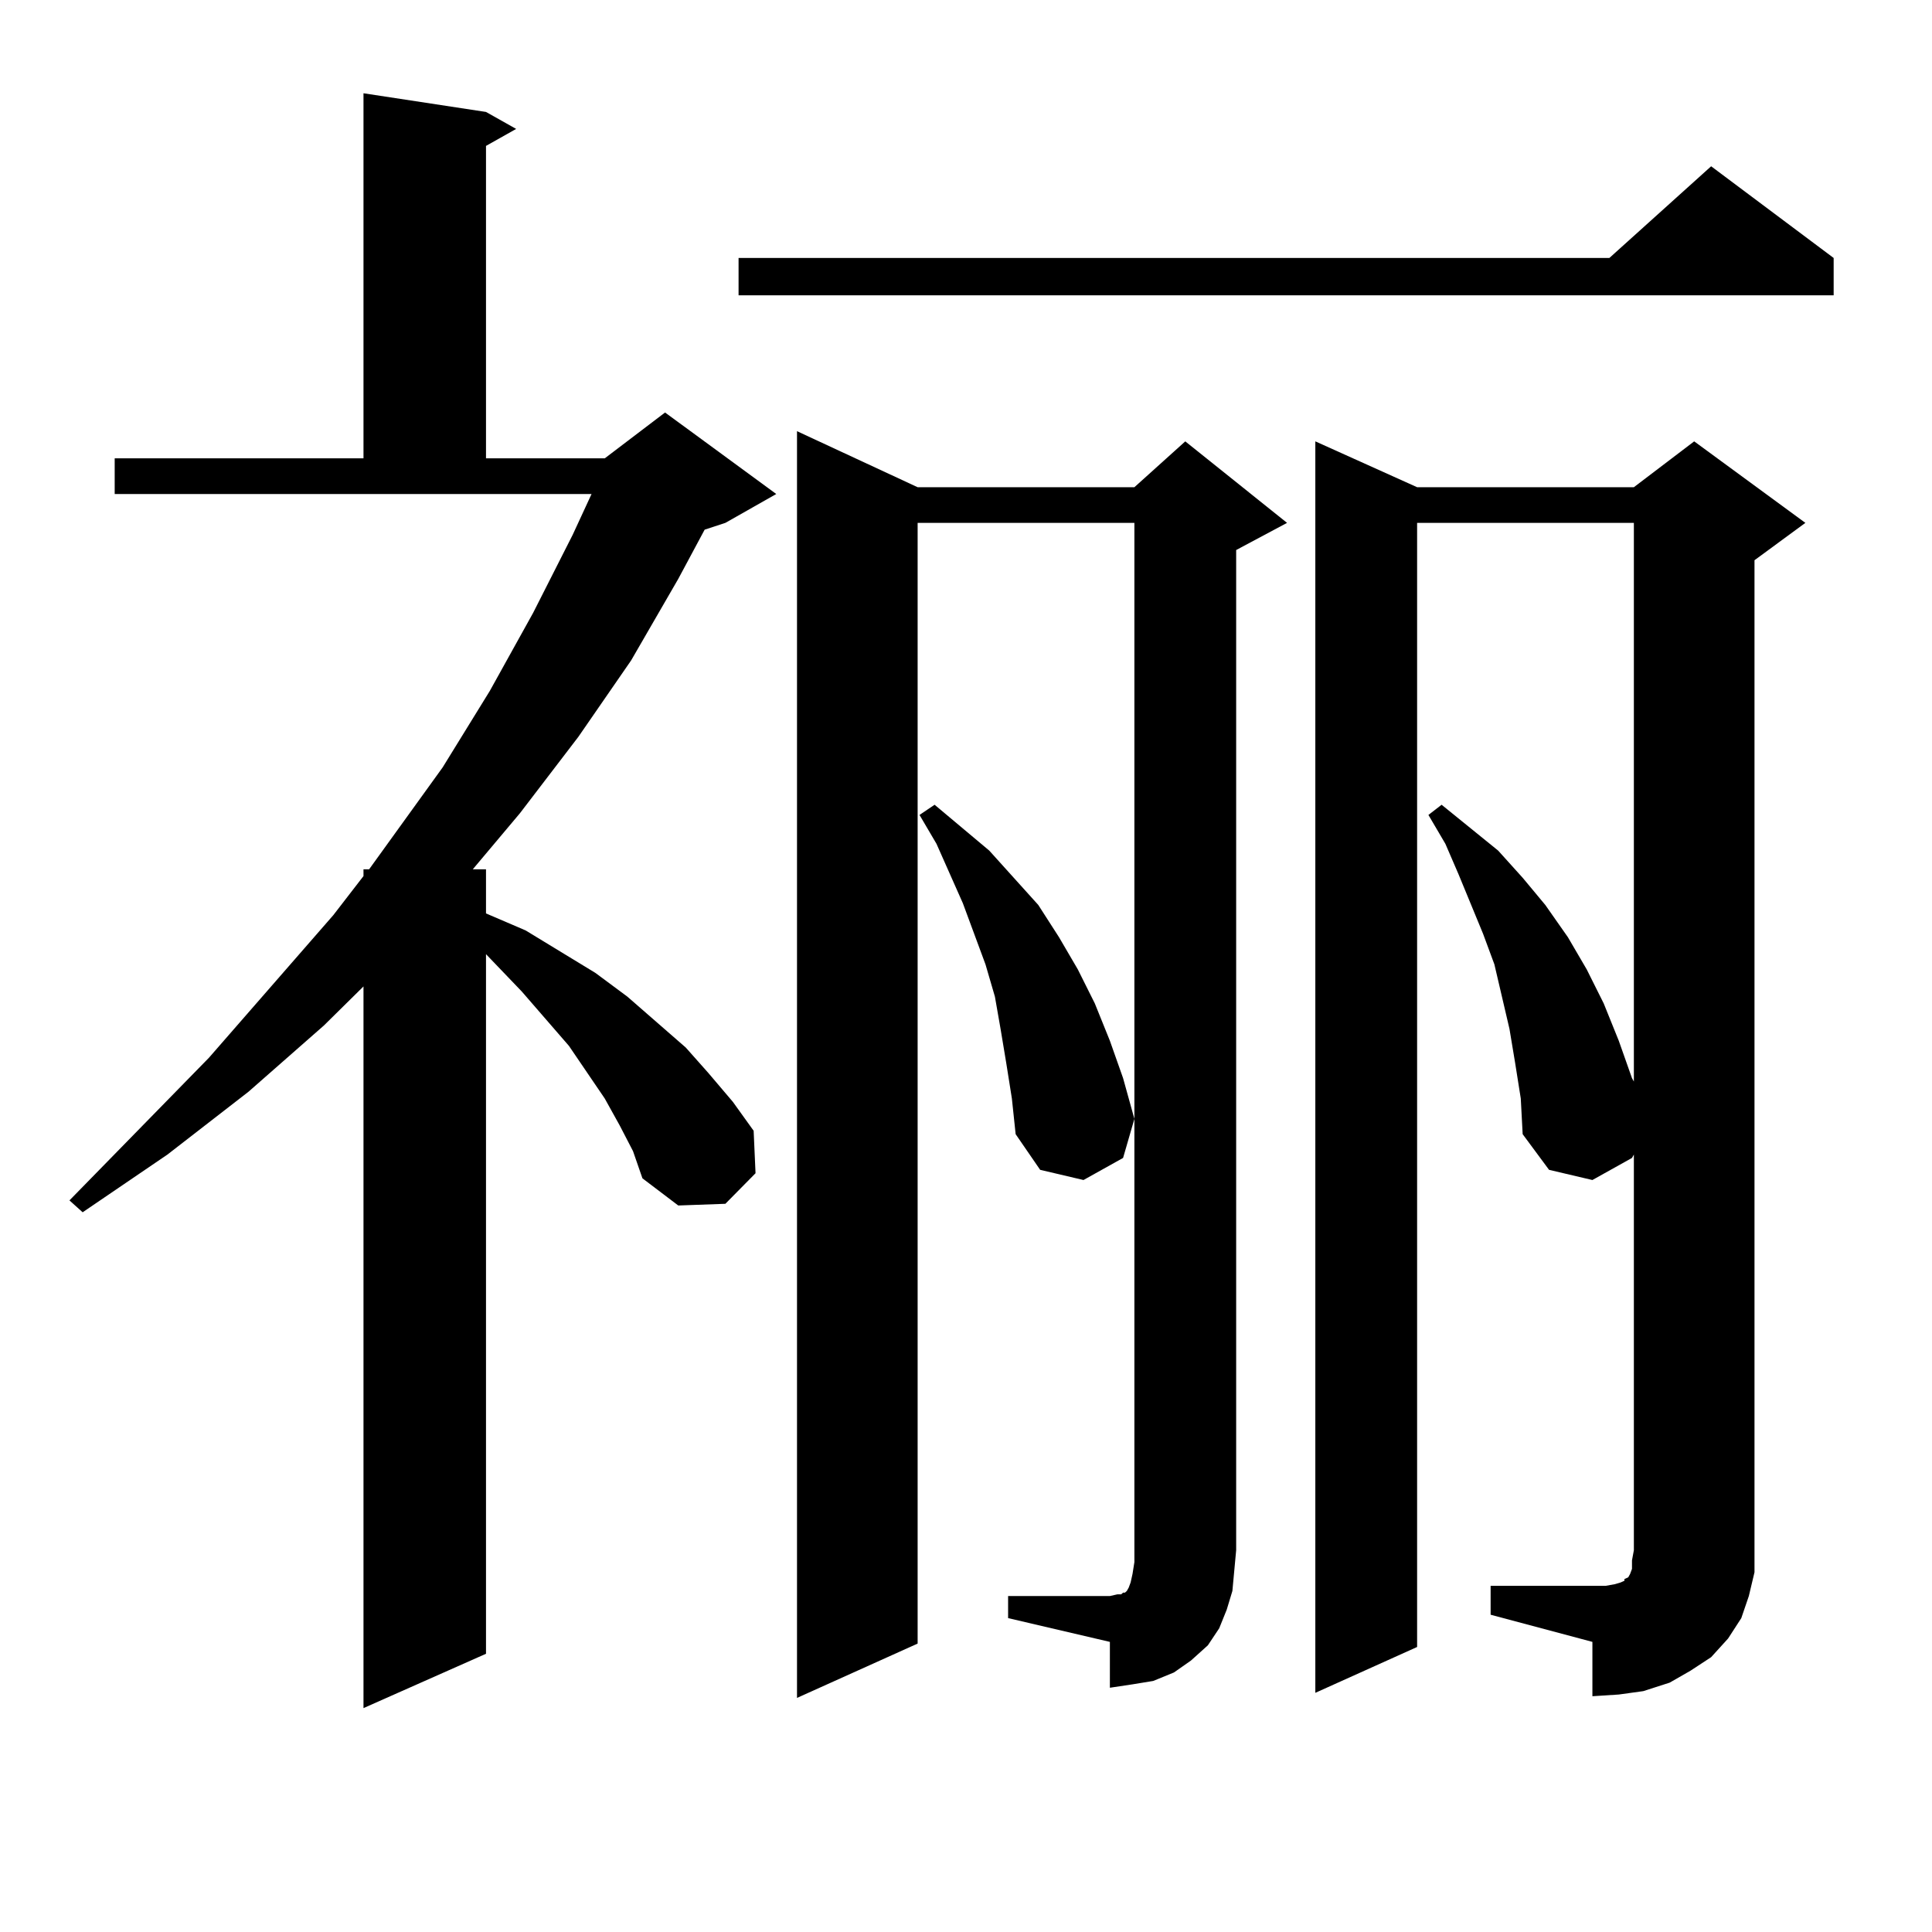
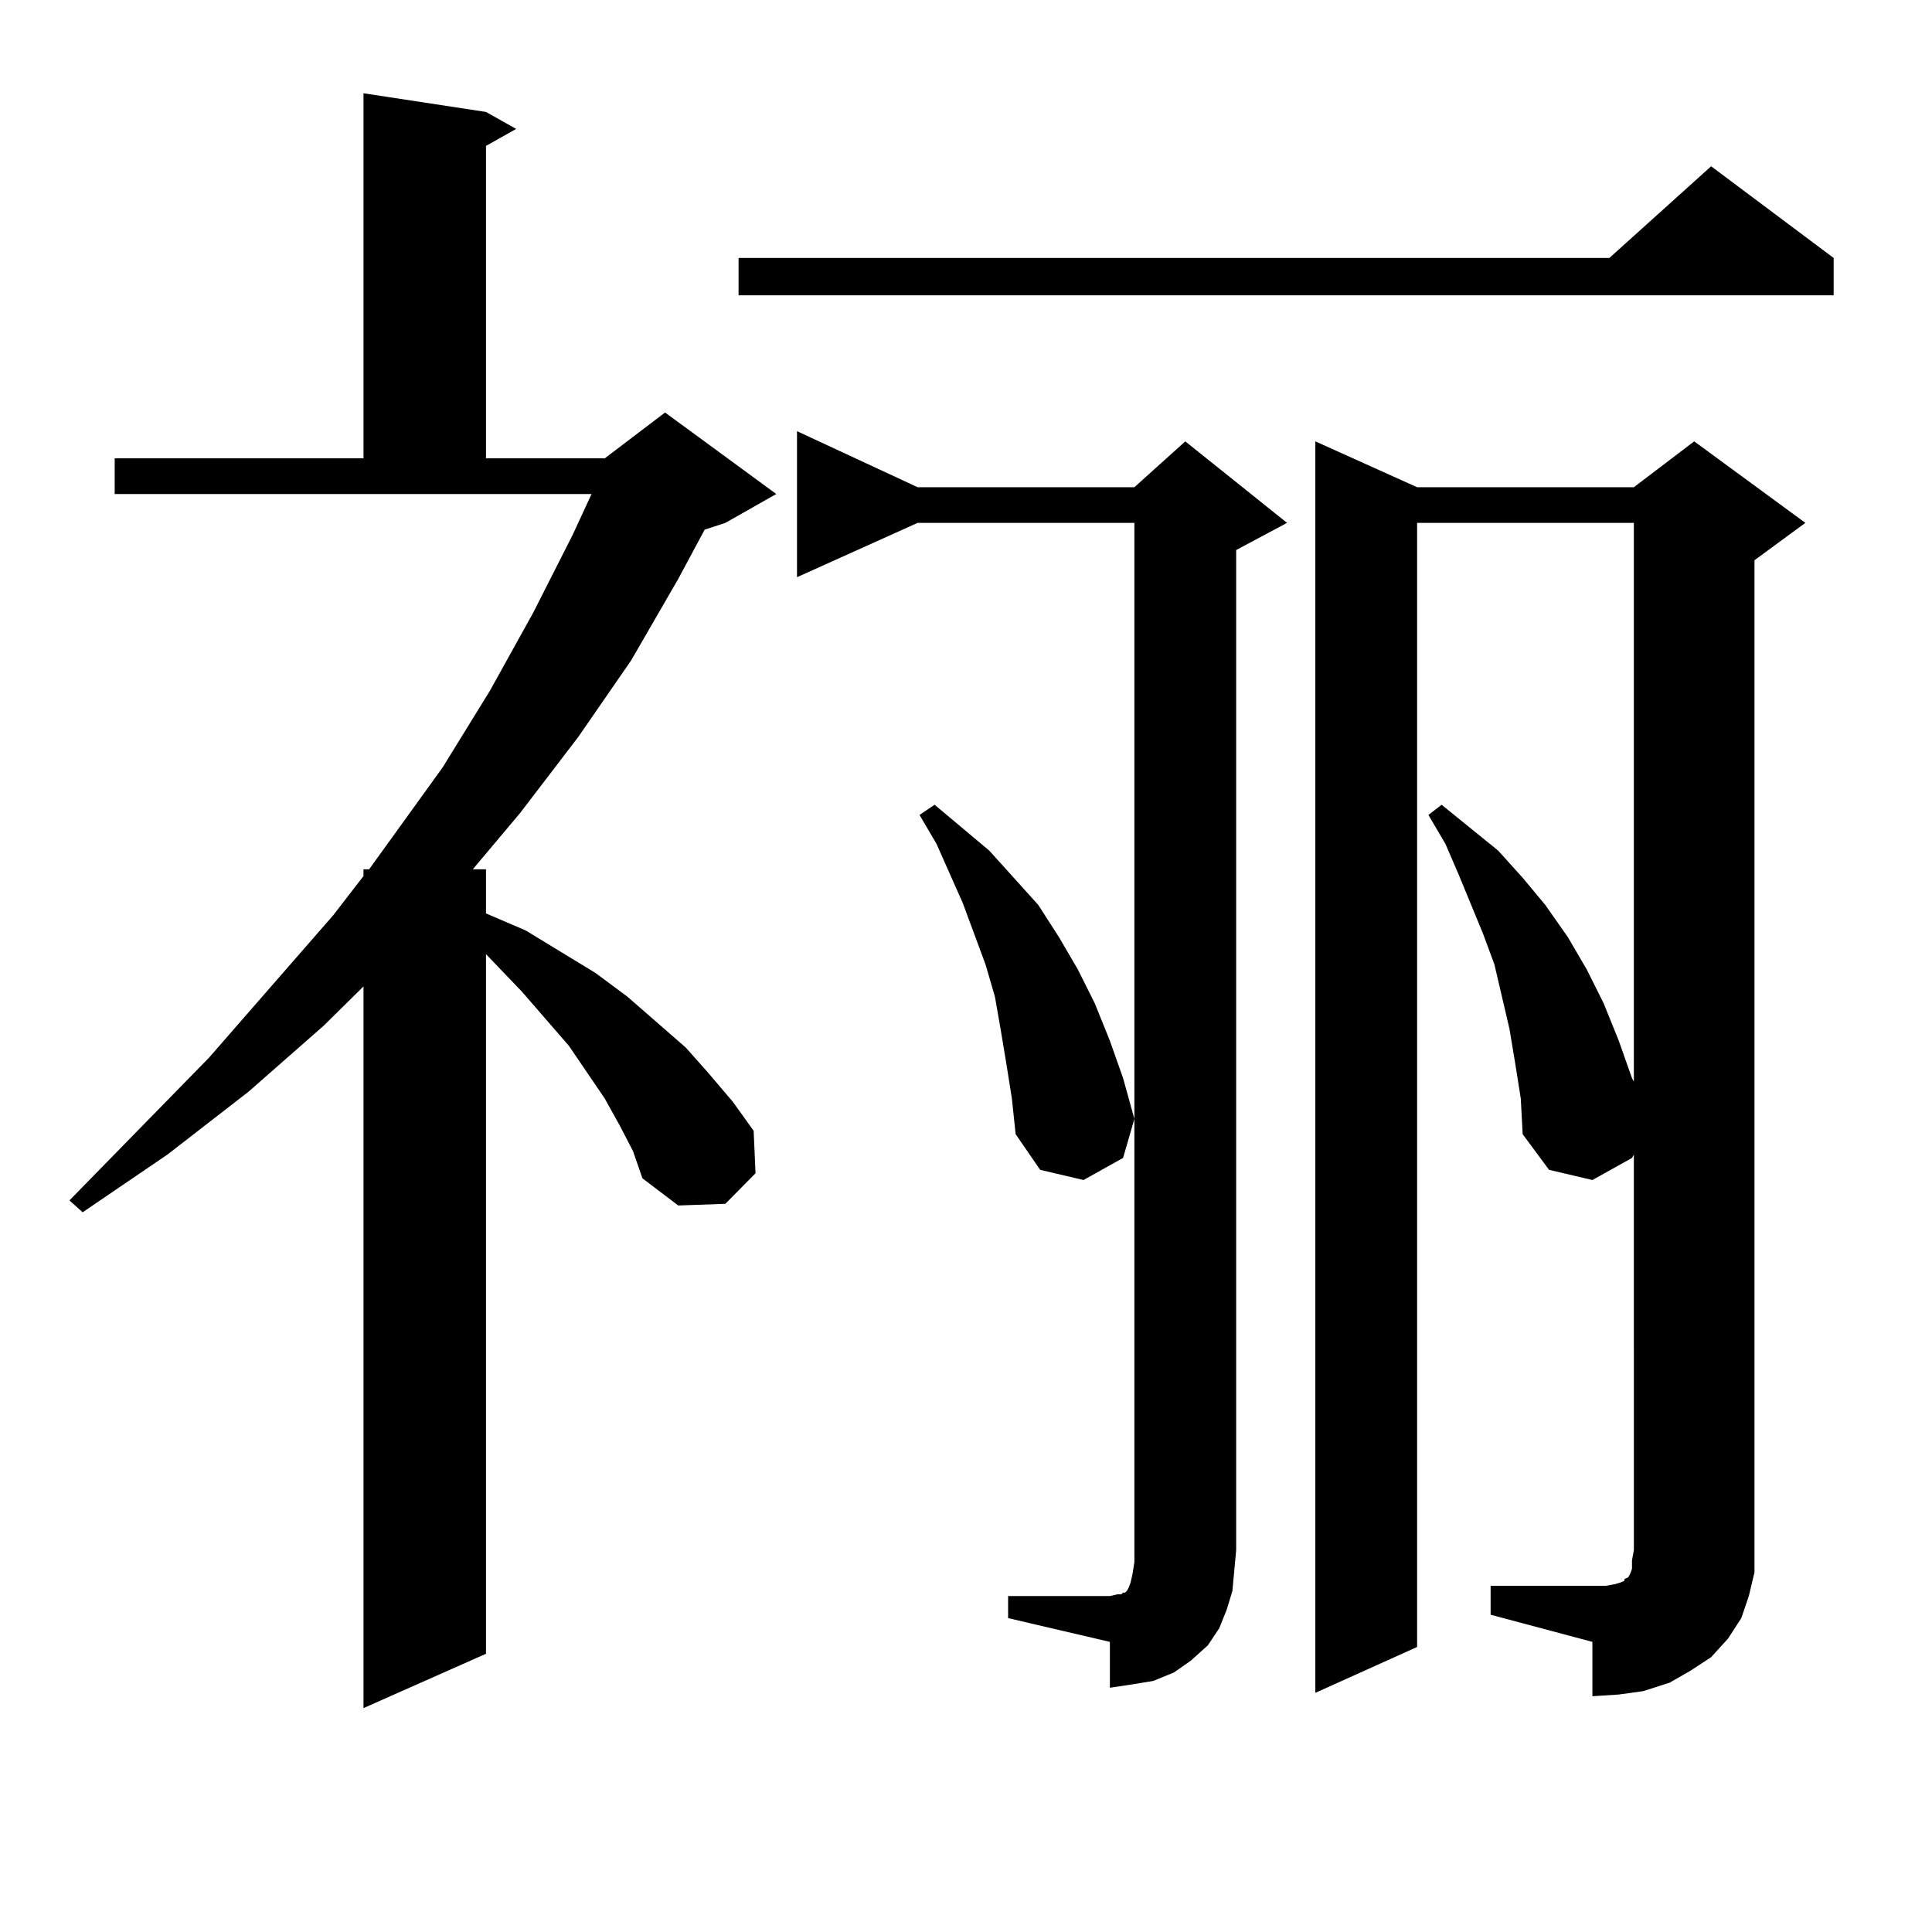
<svg xmlns="http://www.w3.org/2000/svg" version="1.1" id="图层_1" x="0px" y="0px" width="1000px" height="1000px" viewBox="0 0 1000 1000" enable-background="new 0 0 1000 1000" xml:space="preserve">
-   <path d="M320.821,582.648l-7.805-14.063L294.48,541.34l-24.39-28.125l-18.536-19.336v362.109l-63.413,28.125V510.578l-20.487,20.215  l-39.023,34.277l-41.95,32.52l-43.901,29.883l-6.829-6.152l72.193-73.828l64.389-73.828l15.609-20.215v-3.516h2.927l38.048-52.734  l24.39-39.551l22.438-40.43l20.487-40.43l9.756-21.094H59.364v-18.457h128.777V48.273l63.413,9.668l15.609,8.789l-15.609,8.789  v161.719h61.462l31.219-23.73l57.56,42.188l-26.341,14.941l-10.731,3.516l-13.658,25.488l-24.39,42.188l-27.316,39.551  l-30.243,39.551l-24.39,29.004h6.829v22.852l20.487,8.789l36.097,21.973l16.585,12.305l30.243,26.367l11.707,13.184l12.683,14.941  l10.731,14.941l0.976,21.973l-15.609,15.82l-24.39,0.879l-18.536-14.063l-4.878-14.063L320.821,582.648z M949.099,133.527v19.336  H382.283v-19.336h450.721l52.682-47.461L949.099,133.527z M521.792,826.105h52.682l3.902-0.879h1.951l0.976-0.879h0.976l0.976-0.879  l0.976-1.758l0.976-2.637l0.976-4.395l0.976-6.152V270.637H474.964v580.078l-62.438,28.125V223.176l62.438,29.004h112.192  l26.341-23.73l52.682,42.188l-26.341,14.063v517.676l-0.976,10.547l-0.976,10.547l-2.927,9.668l-3.902,9.668l-5.854,8.789  l-8.78,7.91l-8.78,6.152l-10.731,4.395l-10.731,1.758l-11.707,1.758v-23.73l-52.682-12.305V826.105z M520.816,550.129l-2.927-17.578  l-2.927-16.699l-4.878-16.699l-5.854-15.82l-5.854-15.82L484.72,436.75l-8.78-14.941l7.805-5.273l28.292,23.73l12.683,14.063  l12.683,14.063l10.731,16.699l9.756,16.699l8.78,17.578l7.805,19.336l6.829,19.336l5.854,21.094l-5.854,20.215l-20.487,11.426  l-22.438-5.273l-12.683-18.457l-1.951-18.457L520.816,550.129z M771.542,820.832h52.682h6.829l4.878-0.879l2.927-0.879l1.951-0.879  v-0.879l1.951-0.879l0.976-1.758l0.976-2.637v-4.395l0.976-5.273V597.59l-0.976,1.758l-20.487,11.426l-22.438-5.273l-13.658-18.457  l-0.976-18.457l-2.927-18.457l-2.927-17.578l-7.805-33.398l-5.854-15.82l-12.683-30.762l-6.829-15.82l-8.78-14.941l6.829-5.273  l29.268,23.73l12.683,14.063l11.707,14.063l11.707,16.699l9.756,16.699l8.78,17.578l7.805,19.336l6.829,19.336l0.976,1.758v-289.16  H733.494v581.836l-52.682,23.73V228.449l52.682,23.73h112.192l31.219-23.73l57.56,42.188l-26.341,19.336v512.402v11.426  l-2.927,12.305l-3.902,11.426l-6.829,10.547l-8.78,9.668l-10.731,7.031l-10.731,6.152l-13.658,4.395l-12.683,1.758l-13.658,0.879  v-28.125l-52.682-14.063V820.832z" />
+   <path d="M320.821,582.648l-7.805-14.063L294.48,541.34l-24.39-28.125l-18.536-19.336v362.109l-63.413,28.125V510.578l-20.487,20.215  l-39.023,34.277l-41.95,32.52l-43.901,29.883l-6.829-6.152l72.193-73.828l64.389-73.828l15.609-20.215v-3.516h2.927l38.048-52.734  l24.39-39.551l22.438-40.43l20.487-40.43l9.756-21.094H59.364v-18.457h128.777V48.273l63.413,9.668l15.609,8.789l-15.609,8.789  v161.719h61.462l31.219-23.73l57.56,42.188l-26.341,14.941l-10.731,3.516l-13.658,25.488l-24.39,42.188l-27.316,39.551  l-30.243,39.551l-24.39,29.004h6.829v22.852l20.487,8.789l36.097,21.973l16.585,12.305l30.243,26.367l11.707,13.184l12.683,14.941  l10.731,14.941l0.976,21.973l-15.609,15.82l-24.39,0.879l-18.536-14.063l-4.878-14.063L320.821,582.648z M949.099,133.527v19.336  H382.283v-19.336h450.721l52.682-47.461L949.099,133.527z M521.792,826.105h52.682l3.902-0.879h1.951l0.976-0.879h0.976l0.976-0.879  l0.976-1.758l0.976-2.637l0.976-4.395l0.976-6.152V270.637H474.964l-62.438,28.125V223.176l62.438,29.004h112.192  l26.341-23.73l52.682,42.188l-26.341,14.063v517.676l-0.976,10.547l-0.976,10.547l-2.927,9.668l-3.902,9.668l-5.854,8.789  l-8.78,7.91l-8.78,6.152l-10.731,4.395l-10.731,1.758l-11.707,1.758v-23.73l-52.682-12.305V826.105z M520.816,550.129l-2.927-17.578  l-2.927-16.699l-4.878-16.699l-5.854-15.82l-5.854-15.82L484.72,436.75l-8.78-14.941l7.805-5.273l28.292,23.73l12.683,14.063  l12.683,14.063l10.731,16.699l9.756,16.699l8.78,17.578l7.805,19.336l6.829,19.336l5.854,21.094l-5.854,20.215l-20.487,11.426  l-22.438-5.273l-12.683-18.457l-1.951-18.457L520.816,550.129z M771.542,820.832h52.682h6.829l4.878-0.879l2.927-0.879l1.951-0.879  v-0.879l1.951-0.879l0.976-1.758l0.976-2.637v-4.395l0.976-5.273V597.59l-0.976,1.758l-20.487,11.426l-22.438-5.273l-13.658-18.457  l-0.976-18.457l-2.927-18.457l-2.927-17.578l-7.805-33.398l-5.854-15.82l-12.683-30.762l-6.829-15.82l-8.78-14.941l6.829-5.273  l29.268,23.73l12.683,14.063l11.707,14.063l11.707,16.699l9.756,16.699l8.78,17.578l7.805,19.336l6.829,19.336l0.976,1.758v-289.16  H733.494v581.836l-52.682,23.73V228.449l52.682,23.73h112.192l31.219-23.73l57.56,42.188l-26.341,19.336v512.402v11.426  l-2.927,12.305l-3.902,11.426l-6.829,10.547l-8.78,9.668l-10.731,7.031l-10.731,6.152l-13.658,4.395l-12.683,1.758l-13.658,0.879  v-28.125l-52.682-14.063V820.832z" />
</svg>